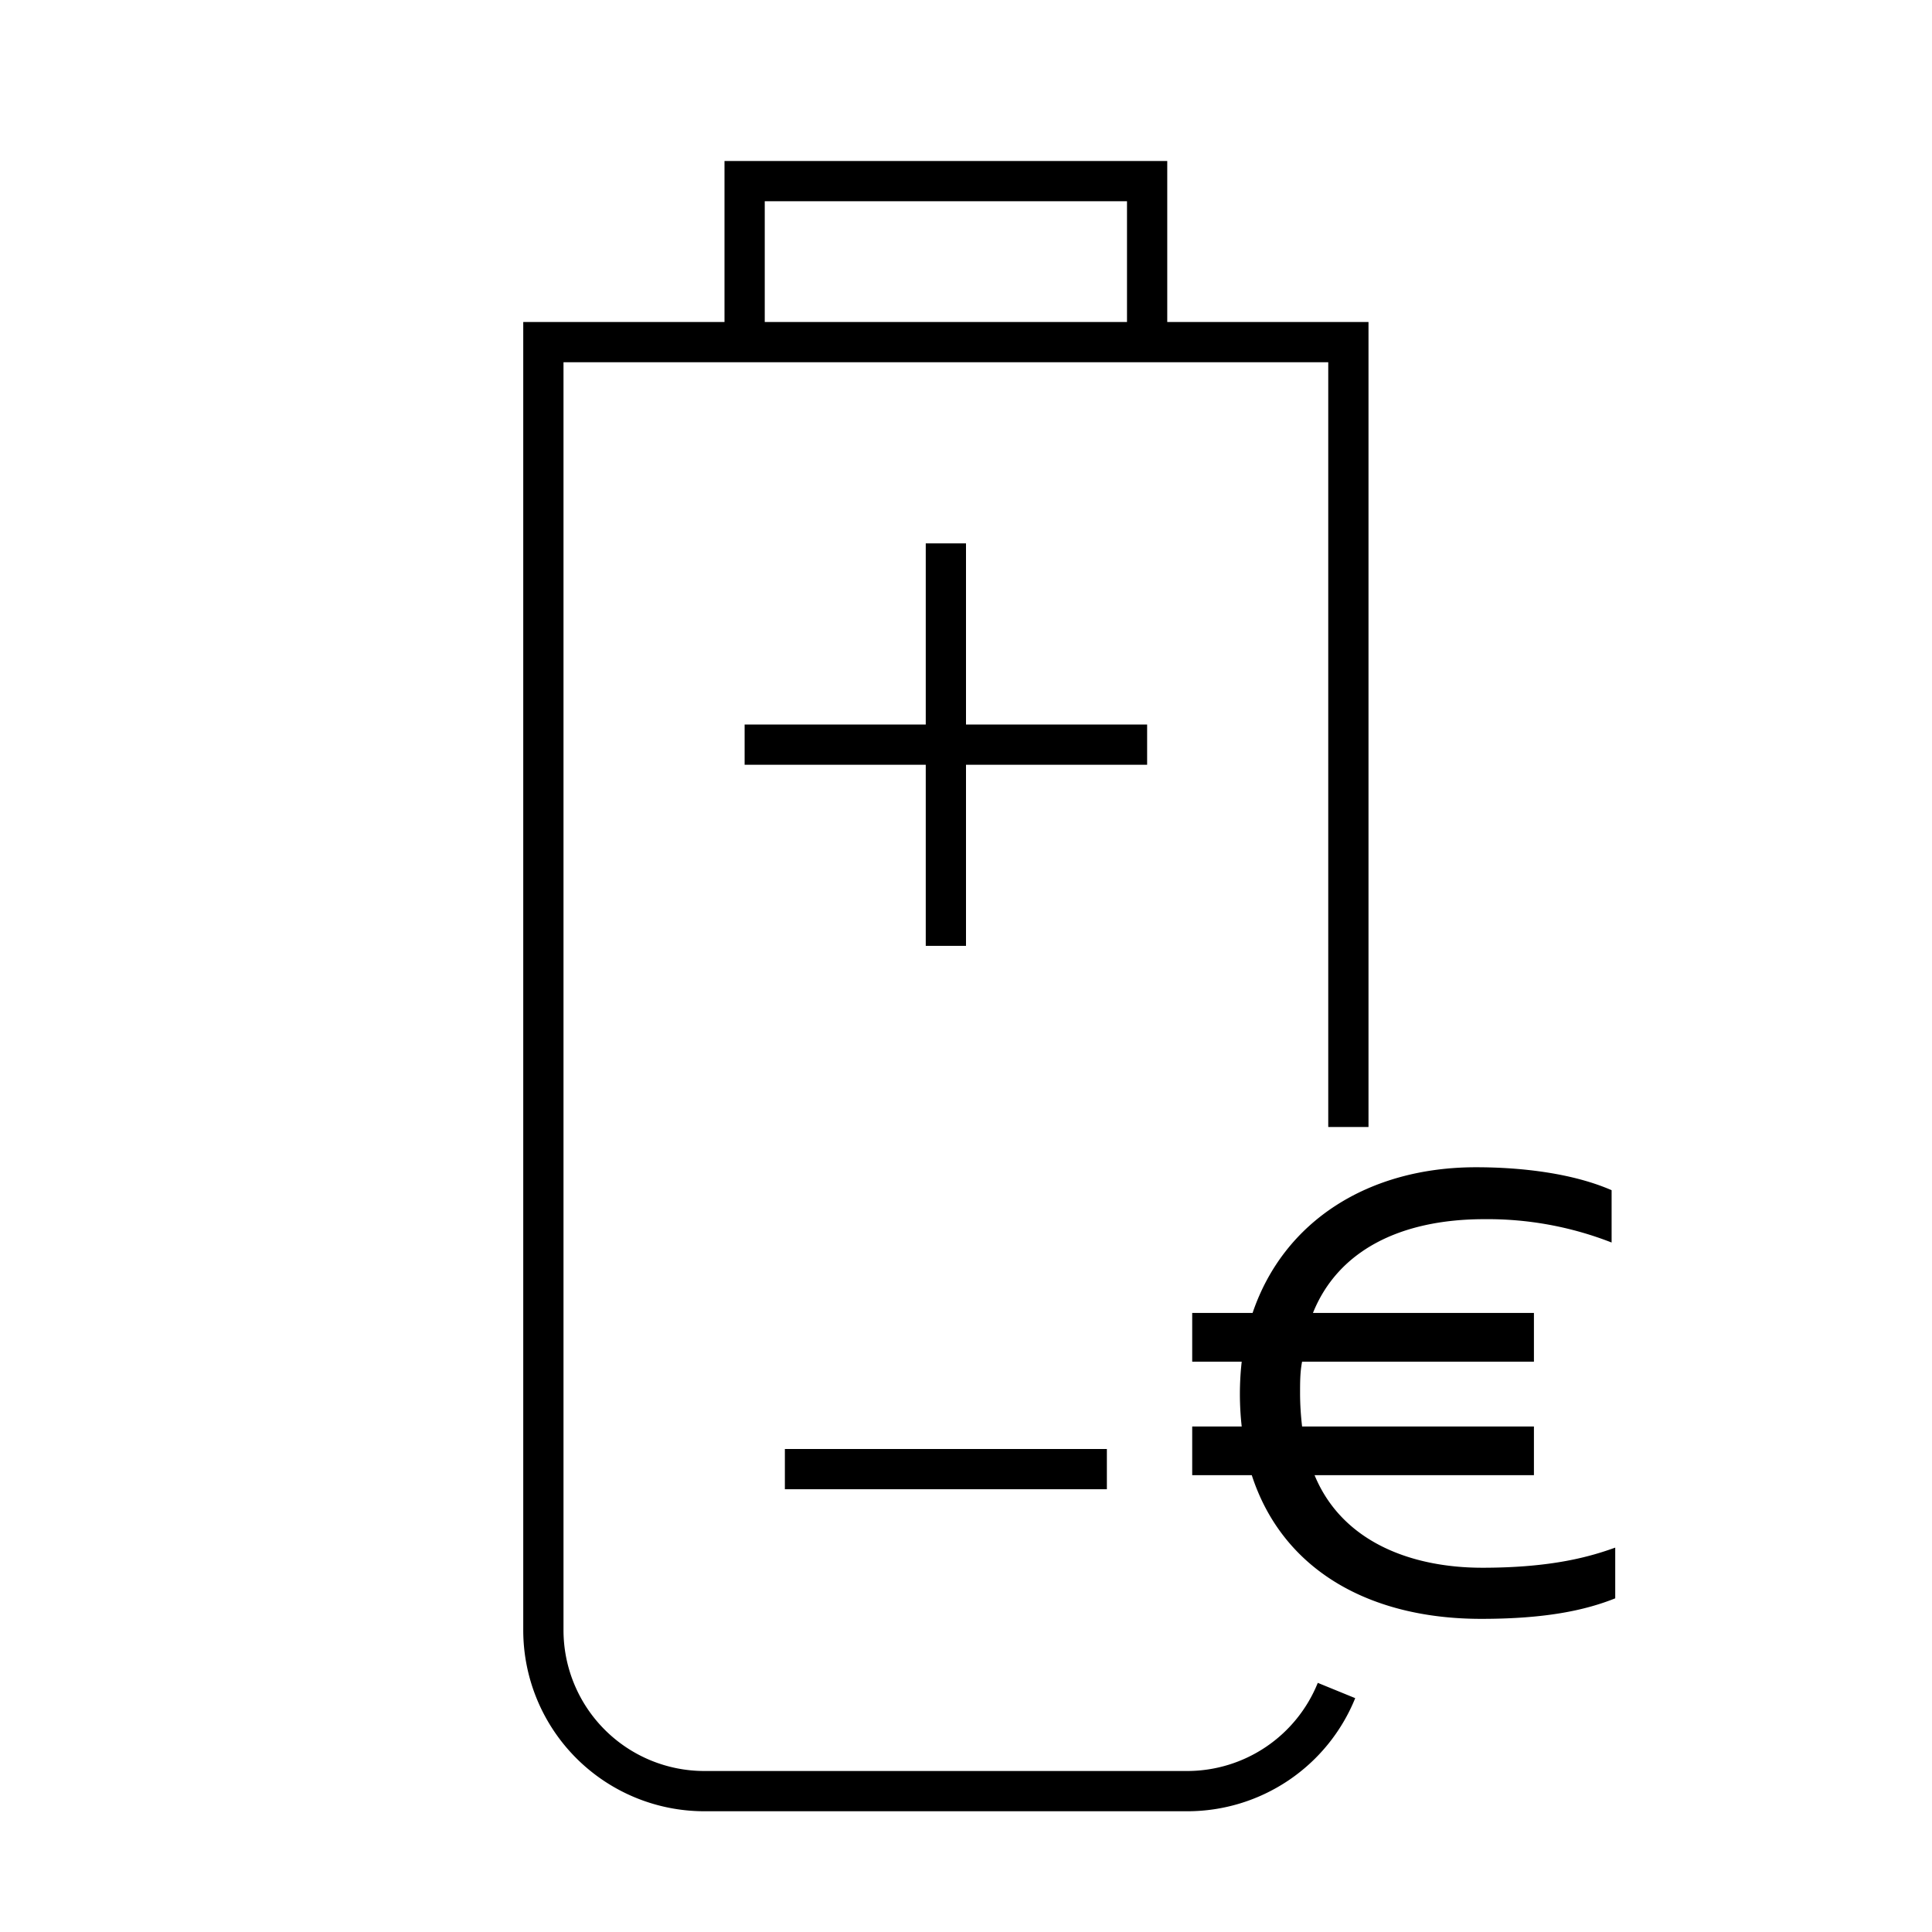
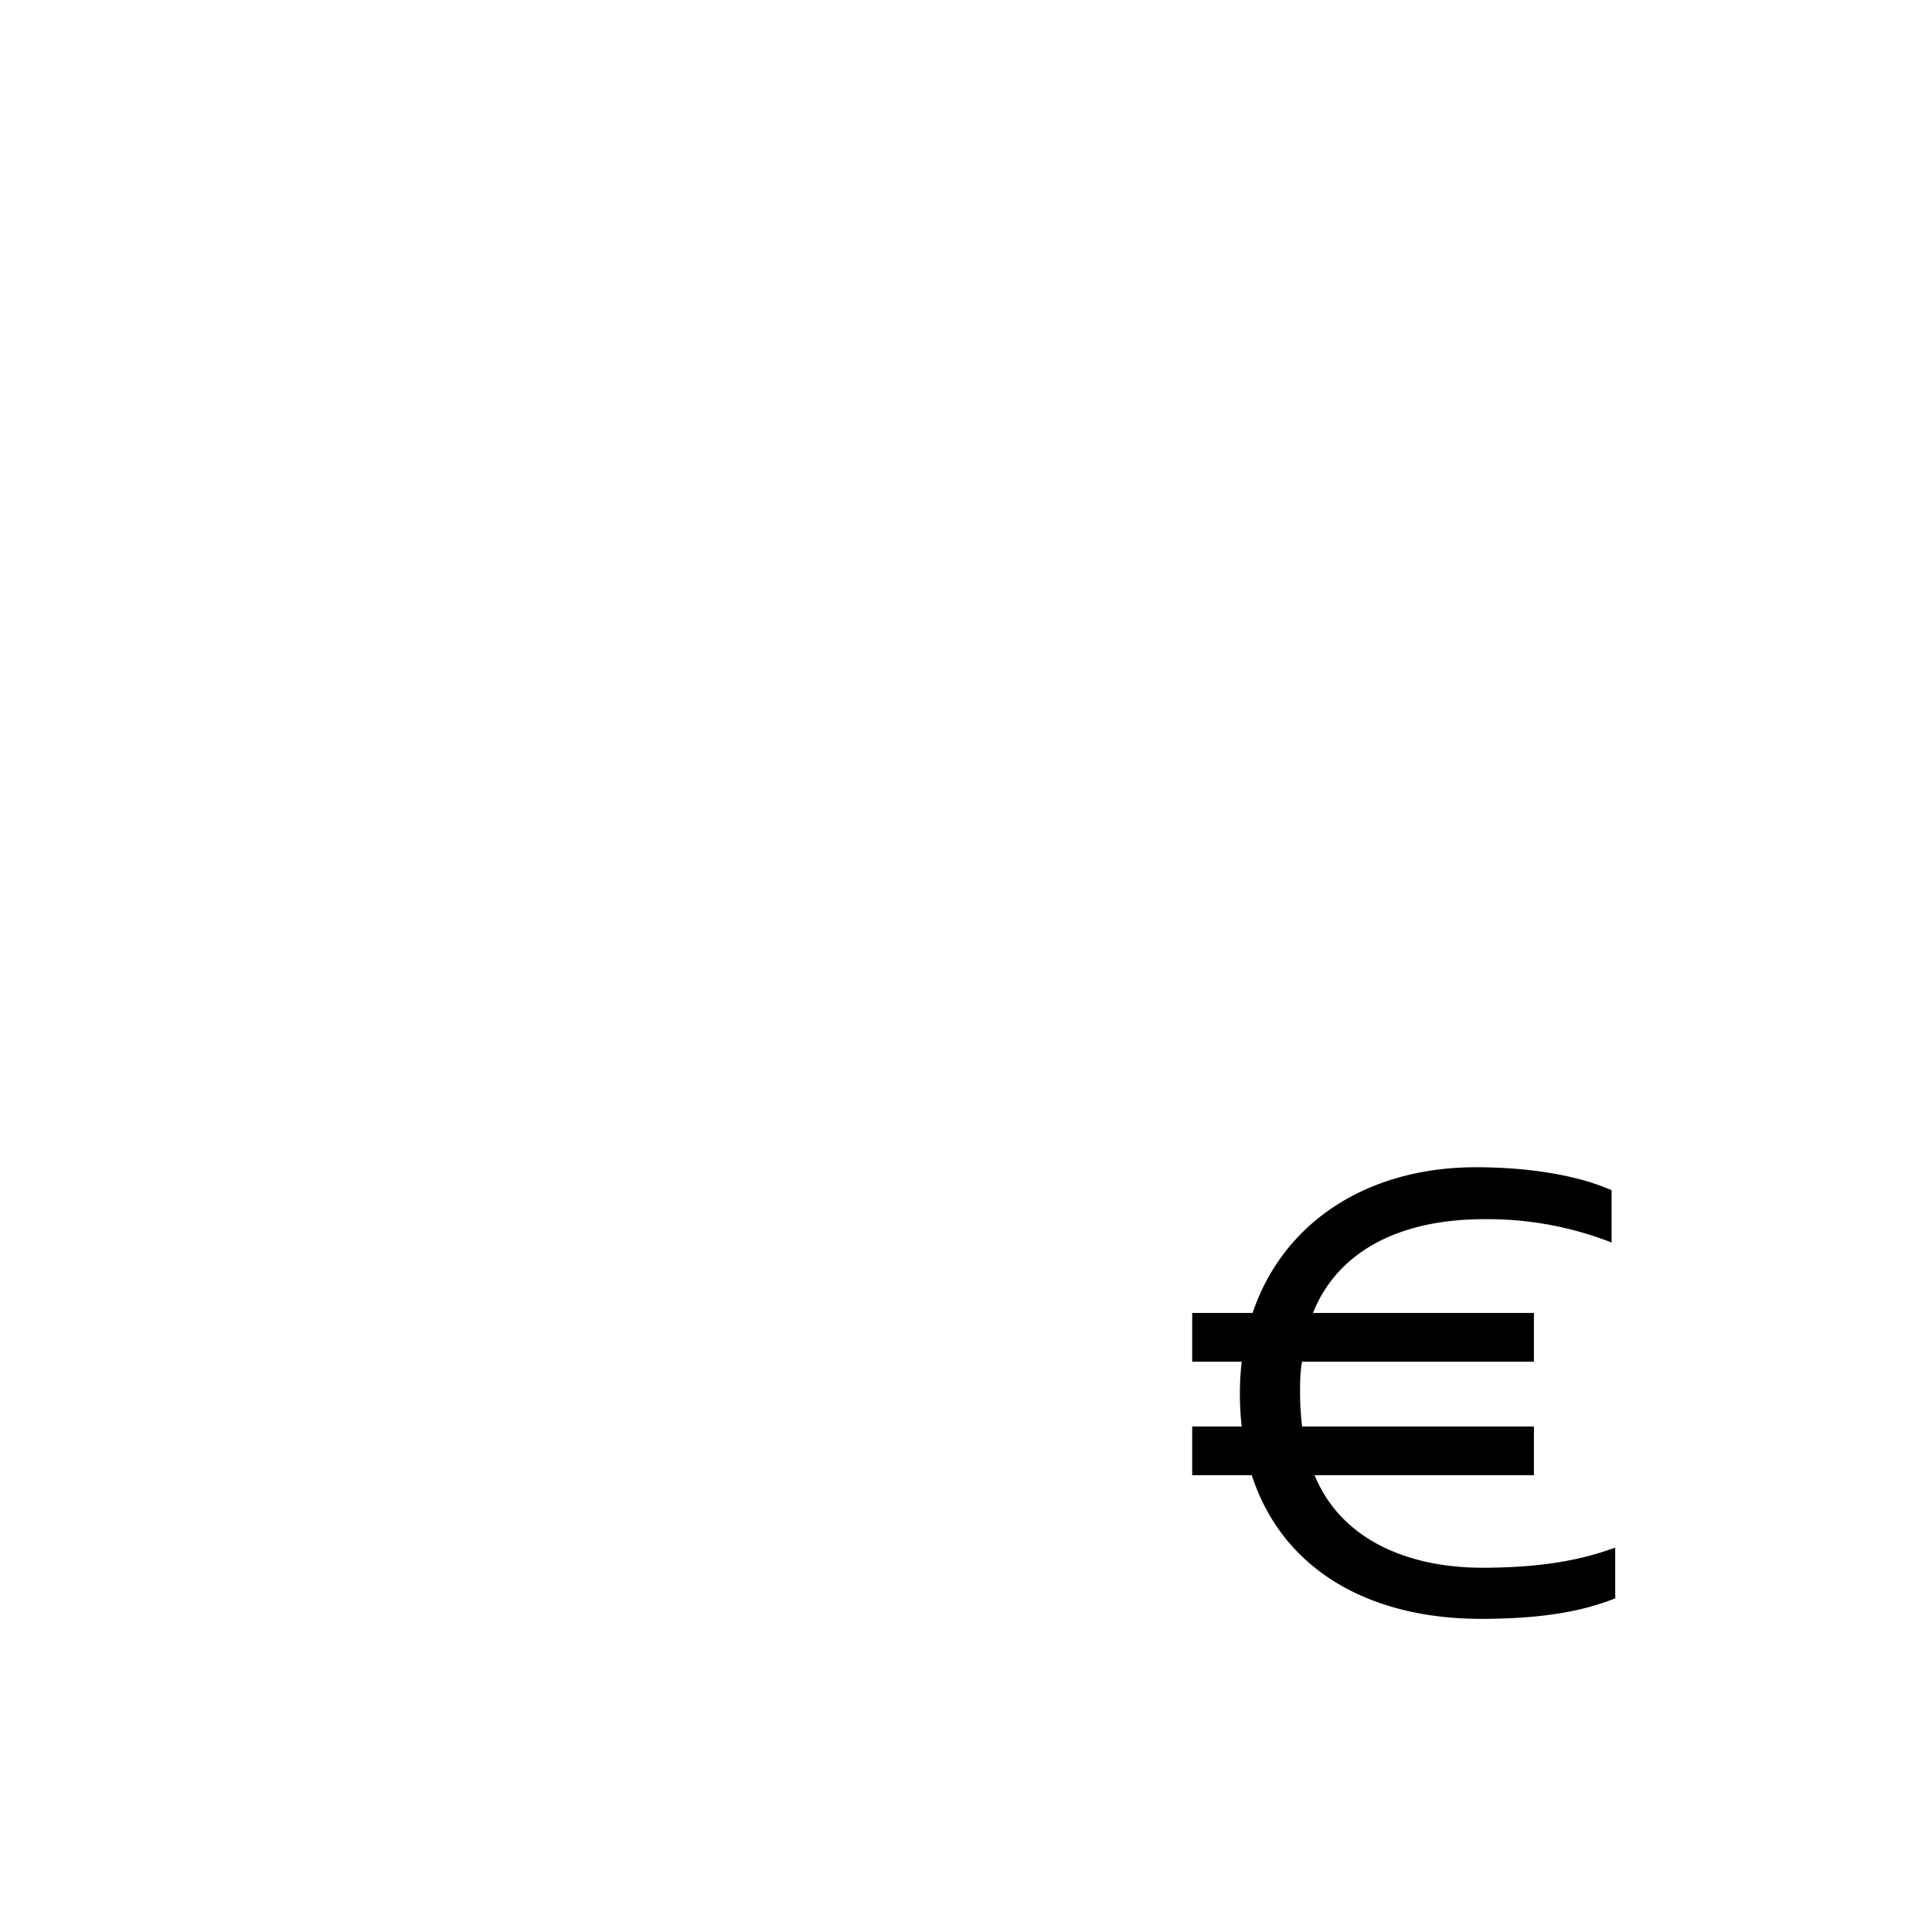
<svg xmlns="http://www.w3.org/2000/svg" width="48" height="48" fill="none">
  <path fill="currentColor" d="M29.62 33.83v-1.21h1.5c.78-2.3 2.9-3.62 5.55-3.62 1.18 0 2.43.16 3.37.57v1.3a8.46 8.46 0 0 0-3.16-.58c-2.13 0-3.65.81-4.26 2.33h5.49v1.21h-5.76c-.05.26-.05.51-.05.78 0 .29.02.57.05.83h5.76v1.21h-5.45c.68 1.65 2.39 2.3 4.17 2.3 1.74 0 2.69-.28 3.3-.5v1.26c-.75.3-1.74.51-3.33.51-2.76 0-4.93-1.2-5.7-3.57h-1.48v-1.21h1.23a7.2 7.2 0 0 1 0-1.61h-1.23Z" />
-   <path fill="currentColor" d="M18 4h11v4h5v20h-1V9H14v31.5a3.5 3.5 0 0 0 3.5 3.5h12a3.5 3.5 0 0 0 3.24-2.19l.93.38A4.5 4.5 0 0 1 29.5 45h-12a4.5 4.5 0 0 1-4.5-4.5V8h5V4Zm1 4h9V5h-9v3Zm4 11h-4.5v-1H23v-4.5h1V18h4.5v1H24v4.5h-1V19Zm4.5 17v1h-8v-1h8Z" />
</svg>